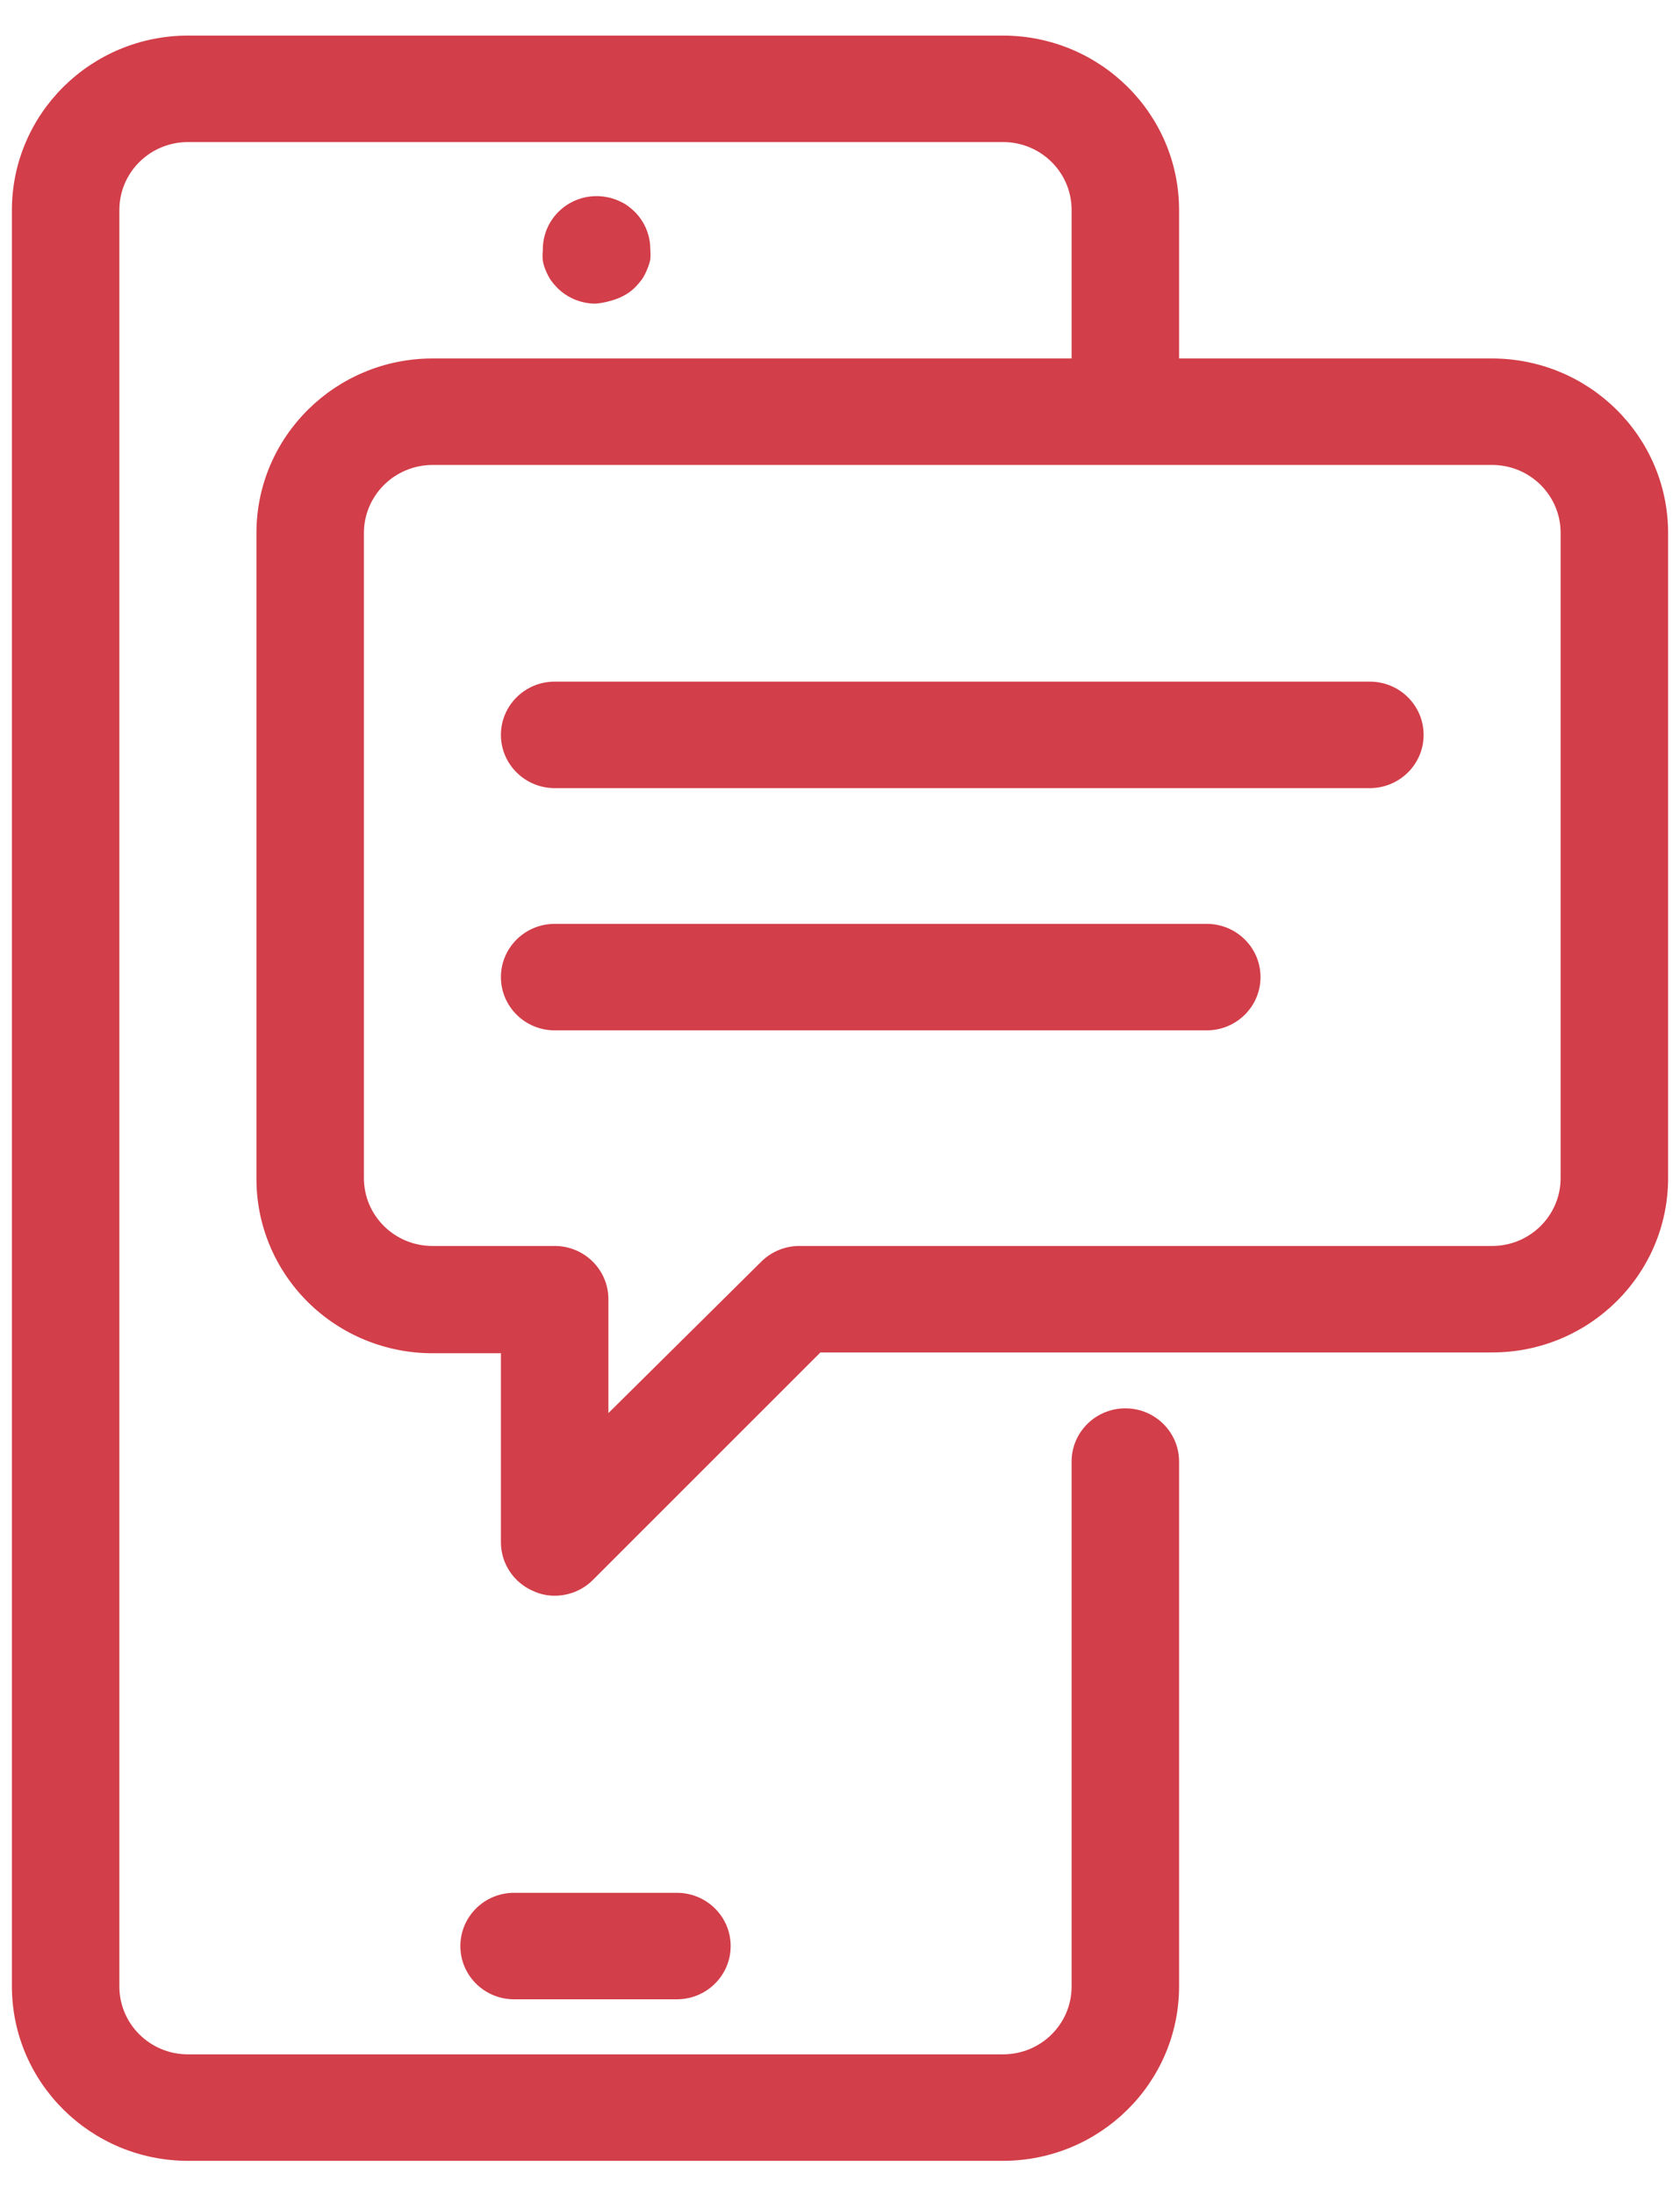
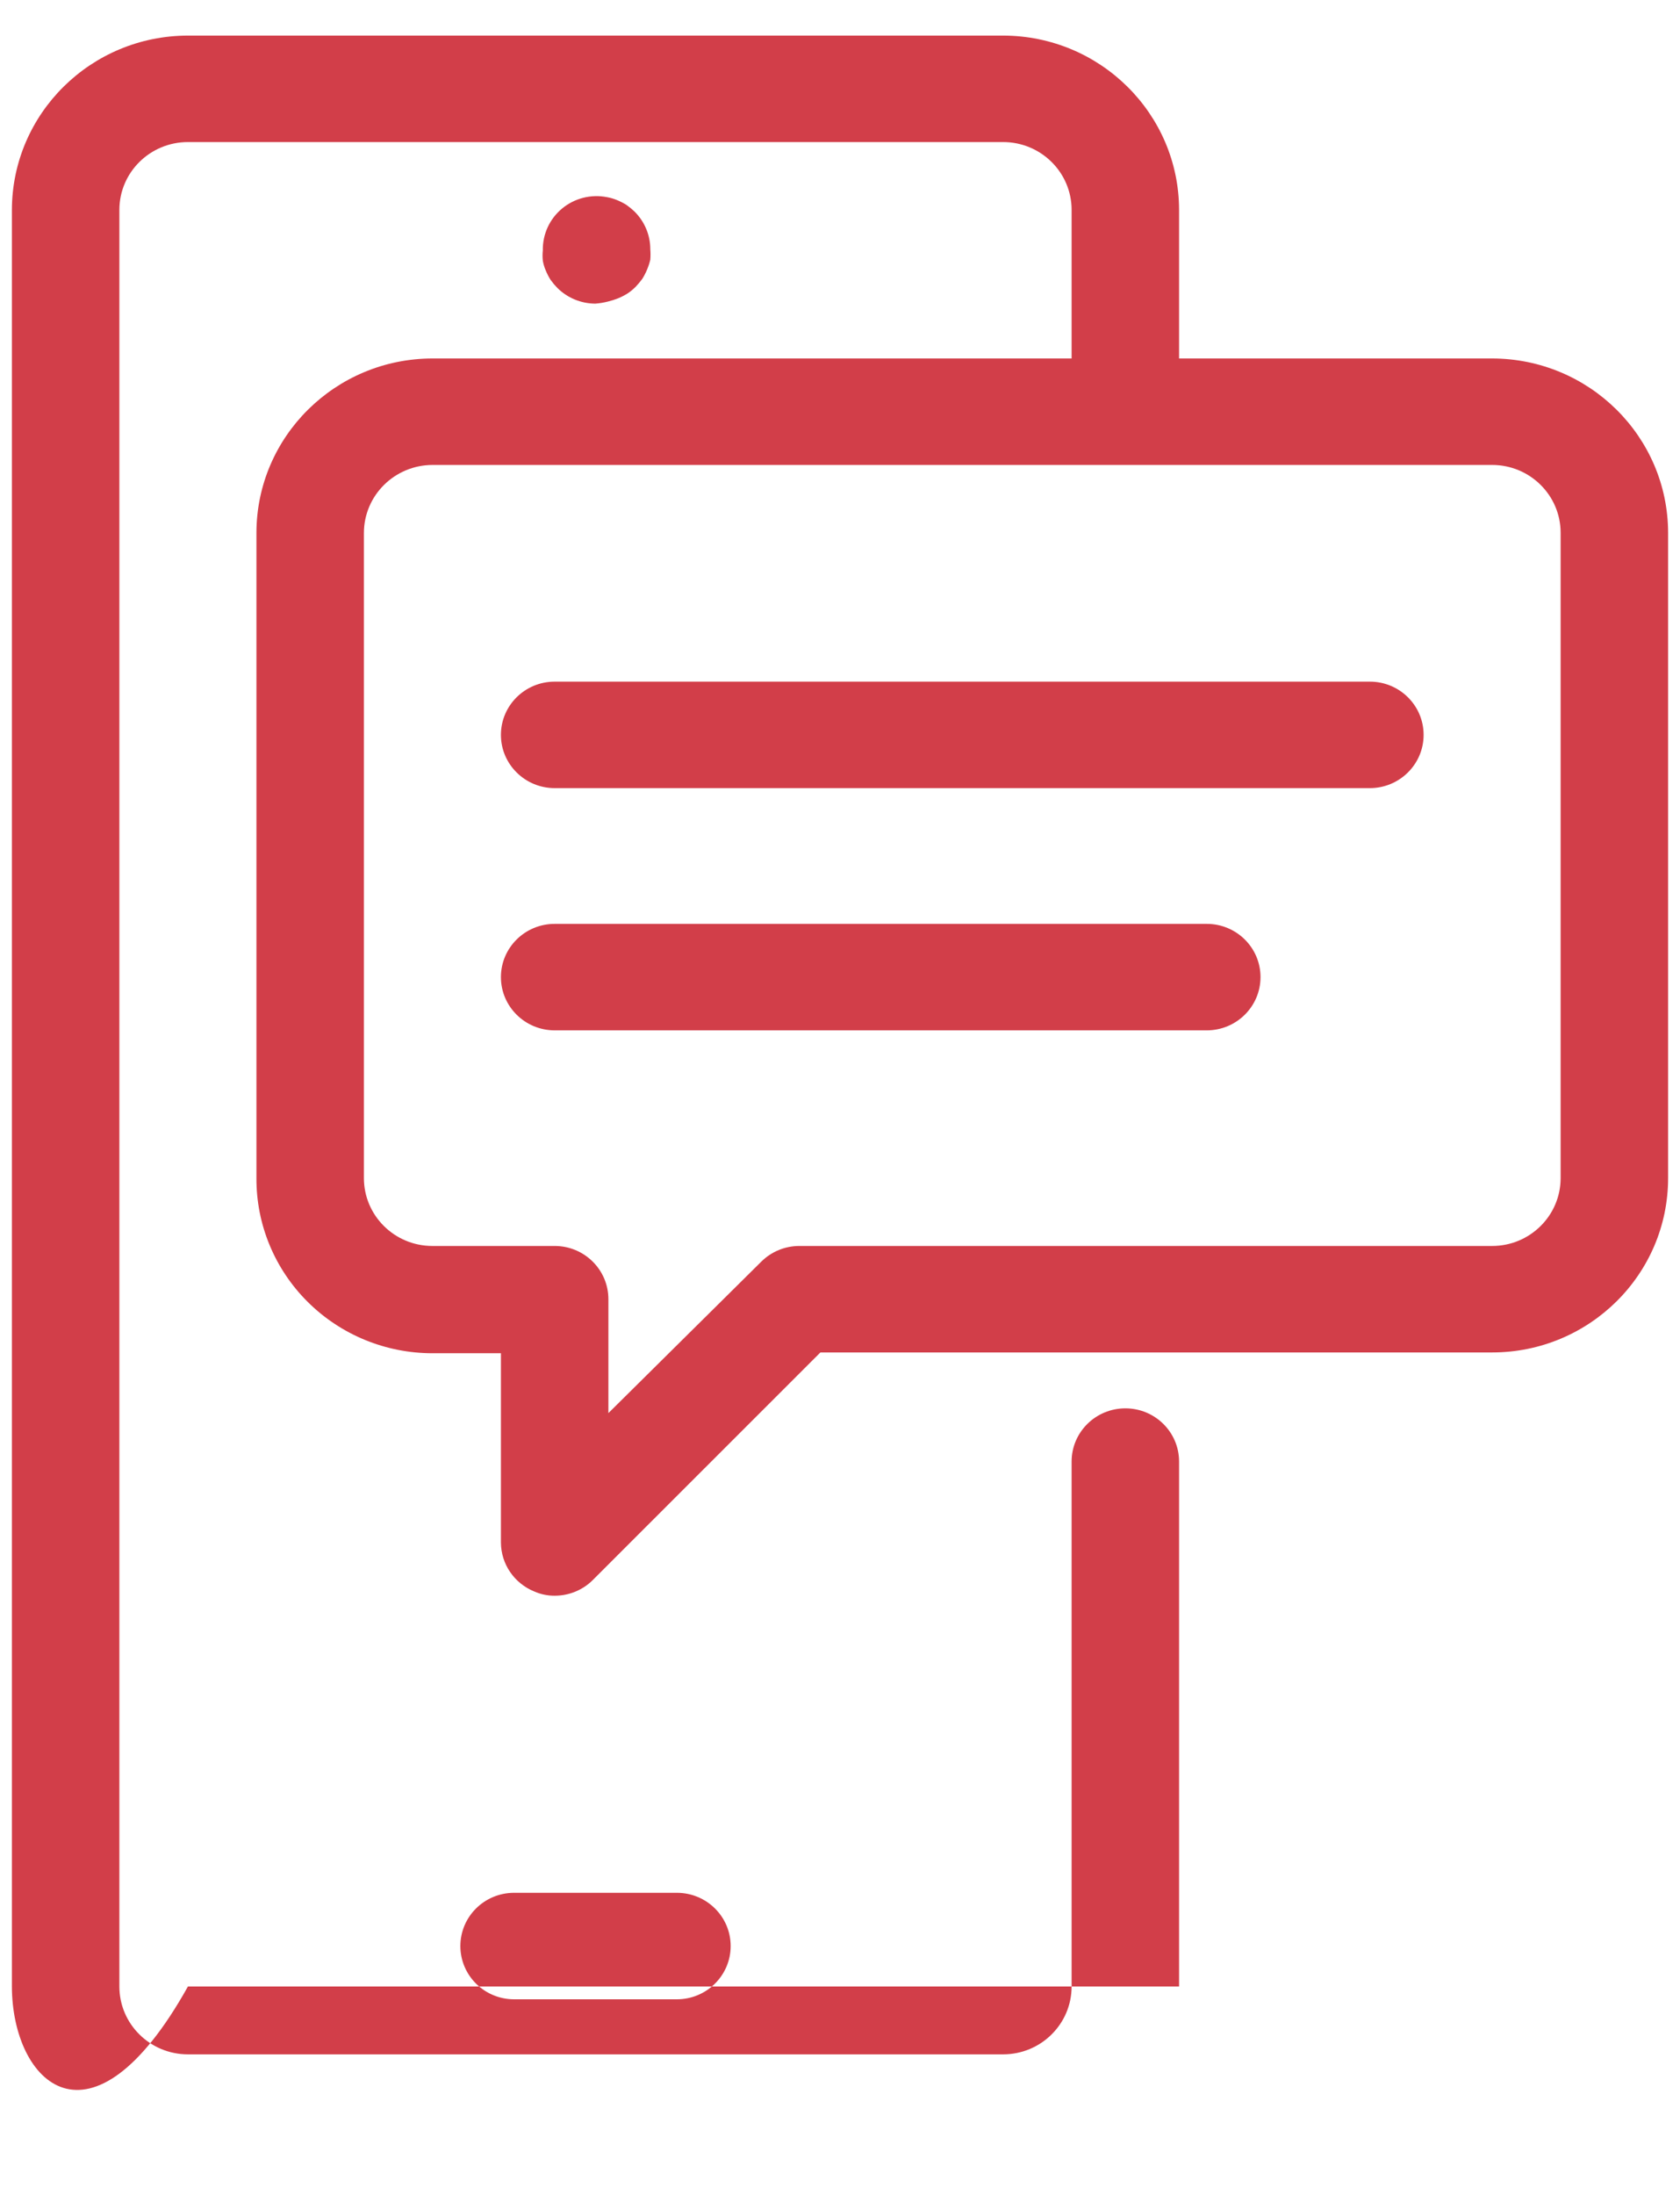
<svg xmlns="http://www.w3.org/2000/svg" width="36" height="47" viewBox="0 0 36 47" fill="none">
-   <path fill-rule="evenodd" clip-rule="evenodd" d="M21.495 0.762C23.576 0.765 25.263 2.435 25.266 4.495V7.676H31.974C34.055 7.679 35.742 9.349 35.745 11.409V25.226C35.745 27.288 34.057 28.96 31.974 28.96H17.58L12.703 33.833C12.487 34.049 12.193 34.169 11.886 34.169C11.735 34.17 11.586 34.139 11.448 34.078C11.018 33.903 10.736 33.49 10.734 33.029V28.977H9.266C8.263 28.977 7.301 28.581 6.593 27.877C5.885 27.173 5.49 26.219 5.495 25.226V11.409C5.498 9.349 7.185 7.679 9.266 7.676H22.963L22.963 4.495C22.963 3.692 22.306 3.042 21.495 3.042H4.027C3.216 3.042 2.558 3.692 2.558 4.495V42.537C2.558 43.34 3.216 43.99 4.027 43.99H21.495C22.306 43.99 22.963 43.34 22.963 42.537V31.297C22.963 30.667 23.479 30.157 24.115 30.157C24.751 30.157 25.266 30.667 25.266 31.297V42.537C25.263 44.598 23.576 46.267 21.495 46.27H4.027C1.945 46.267 0.259 44.598 0.255 42.537V4.495C0.259 2.435 1.945 0.765 4.027 0.762H21.495ZM14.505 40.531C15.141 40.531 15.657 41.041 15.657 41.671C15.657 42.3 15.141 42.811 14.505 42.811H11.016C10.38 42.811 9.865 42.3 9.865 41.671C9.865 41.041 10.38 40.531 11.016 40.531H14.505ZM31.974 9.956H9.266C8.456 9.959 7.801 10.608 7.798 11.409V25.226C7.798 26.029 8.455 26.68 9.266 26.68H11.886C12.522 26.68 13.037 27.19 13.037 27.82V30.259L16.313 27.016C16.528 26.802 16.82 26.681 17.125 26.68H31.974C32.785 26.68 33.442 26.029 33.442 25.226V11.409C33.442 10.607 32.785 9.956 31.974 9.956ZM25.859 19.783C26.495 19.783 27.011 20.293 27.011 20.923C27.011 21.552 26.495 22.063 25.859 22.063H11.886C11.25 22.063 10.734 21.552 10.734 20.923C10.734 20.293 11.25 19.783 11.886 19.783H25.859ZM29.354 14.596C29.99 14.596 30.506 15.106 30.506 15.736C30.506 16.365 29.99 16.876 29.354 16.876H11.886C11.25 16.876 10.734 16.365 10.734 15.736C10.734 15.106 11.25 14.596 11.886 14.596H29.354ZM13.008 4.222C13.082 4.235 13.153 4.256 13.221 4.284C13.291 4.313 13.359 4.347 13.423 4.387C13.484 4.43 13.542 4.478 13.596 4.529C13.813 4.744 13.936 5.035 13.935 5.339C13.941 5.413 13.941 5.487 13.935 5.561C13.918 5.633 13.895 5.704 13.866 5.772C13.838 5.841 13.803 5.908 13.763 5.972C13.719 6.032 13.671 6.089 13.619 6.143C13.566 6.196 13.509 6.244 13.446 6.285C13.382 6.325 13.315 6.359 13.245 6.388C13.175 6.416 13.104 6.438 13.031 6.456C12.941 6.48 12.848 6.495 12.755 6.502C12.45 6.5 12.158 6.379 11.943 6.165C11.891 6.112 11.843 6.055 11.799 5.994C11.759 5.931 11.724 5.864 11.696 5.795C11.666 5.727 11.645 5.657 11.632 5.584C11.624 5.51 11.624 5.435 11.632 5.362C11.626 5.016 11.777 4.687 12.045 4.465C12.312 4.244 12.666 4.154 13.008 4.222Z" fill="#D23E49" />
+   <path fill-rule="evenodd" clip-rule="evenodd" d="M21.495 0.762C23.576 0.765 25.263 2.435 25.266 4.495V7.676H31.974C34.055 7.679 35.742 9.349 35.745 11.409V25.226C35.745 27.288 34.057 28.96 31.974 28.96H17.58L12.703 33.833C12.487 34.049 12.193 34.169 11.886 34.169C11.735 34.17 11.586 34.139 11.448 34.078C11.018 33.903 10.736 33.49 10.734 33.029V28.977H9.266C8.263 28.977 7.301 28.581 6.593 27.877C5.885 27.173 5.49 26.219 5.495 25.226V11.409C5.498 9.349 7.185 7.679 9.266 7.676H22.963L22.963 4.495C22.963 3.692 22.306 3.042 21.495 3.042H4.027C3.216 3.042 2.558 3.692 2.558 4.495V42.537C2.558 43.34 3.216 43.99 4.027 43.99H21.495C22.306 43.99 22.963 43.34 22.963 42.537V31.297C22.963 30.667 23.479 30.157 24.115 30.157C24.751 30.157 25.266 30.667 25.266 31.297V42.537H4.027C1.945 46.267 0.259 44.598 0.255 42.537V4.495C0.259 2.435 1.945 0.765 4.027 0.762H21.495ZM14.505 40.531C15.141 40.531 15.657 41.041 15.657 41.671C15.657 42.3 15.141 42.811 14.505 42.811H11.016C10.38 42.811 9.865 42.3 9.865 41.671C9.865 41.041 10.38 40.531 11.016 40.531H14.505ZM31.974 9.956H9.266C8.456 9.959 7.801 10.608 7.798 11.409V25.226C7.798 26.029 8.455 26.68 9.266 26.68H11.886C12.522 26.68 13.037 27.19 13.037 27.82V30.259L16.313 27.016C16.528 26.802 16.82 26.681 17.125 26.68H31.974C32.785 26.68 33.442 26.029 33.442 25.226V11.409C33.442 10.607 32.785 9.956 31.974 9.956ZM25.859 19.783C26.495 19.783 27.011 20.293 27.011 20.923C27.011 21.552 26.495 22.063 25.859 22.063H11.886C11.25 22.063 10.734 21.552 10.734 20.923C10.734 20.293 11.25 19.783 11.886 19.783H25.859ZM29.354 14.596C29.99 14.596 30.506 15.106 30.506 15.736C30.506 16.365 29.99 16.876 29.354 16.876H11.886C11.25 16.876 10.734 16.365 10.734 15.736C10.734 15.106 11.25 14.596 11.886 14.596H29.354ZM13.008 4.222C13.082 4.235 13.153 4.256 13.221 4.284C13.291 4.313 13.359 4.347 13.423 4.387C13.484 4.43 13.542 4.478 13.596 4.529C13.813 4.744 13.936 5.035 13.935 5.339C13.941 5.413 13.941 5.487 13.935 5.561C13.918 5.633 13.895 5.704 13.866 5.772C13.838 5.841 13.803 5.908 13.763 5.972C13.719 6.032 13.671 6.089 13.619 6.143C13.566 6.196 13.509 6.244 13.446 6.285C13.382 6.325 13.315 6.359 13.245 6.388C13.175 6.416 13.104 6.438 13.031 6.456C12.941 6.48 12.848 6.495 12.755 6.502C12.45 6.5 12.158 6.379 11.943 6.165C11.891 6.112 11.843 6.055 11.799 5.994C11.759 5.931 11.724 5.864 11.696 5.795C11.666 5.727 11.645 5.657 11.632 5.584C11.624 5.51 11.624 5.435 11.632 5.362C11.626 5.016 11.777 4.687 12.045 4.465C12.312 4.244 12.666 4.154 13.008 4.222Z" fill="#D23E49" />
</svg>